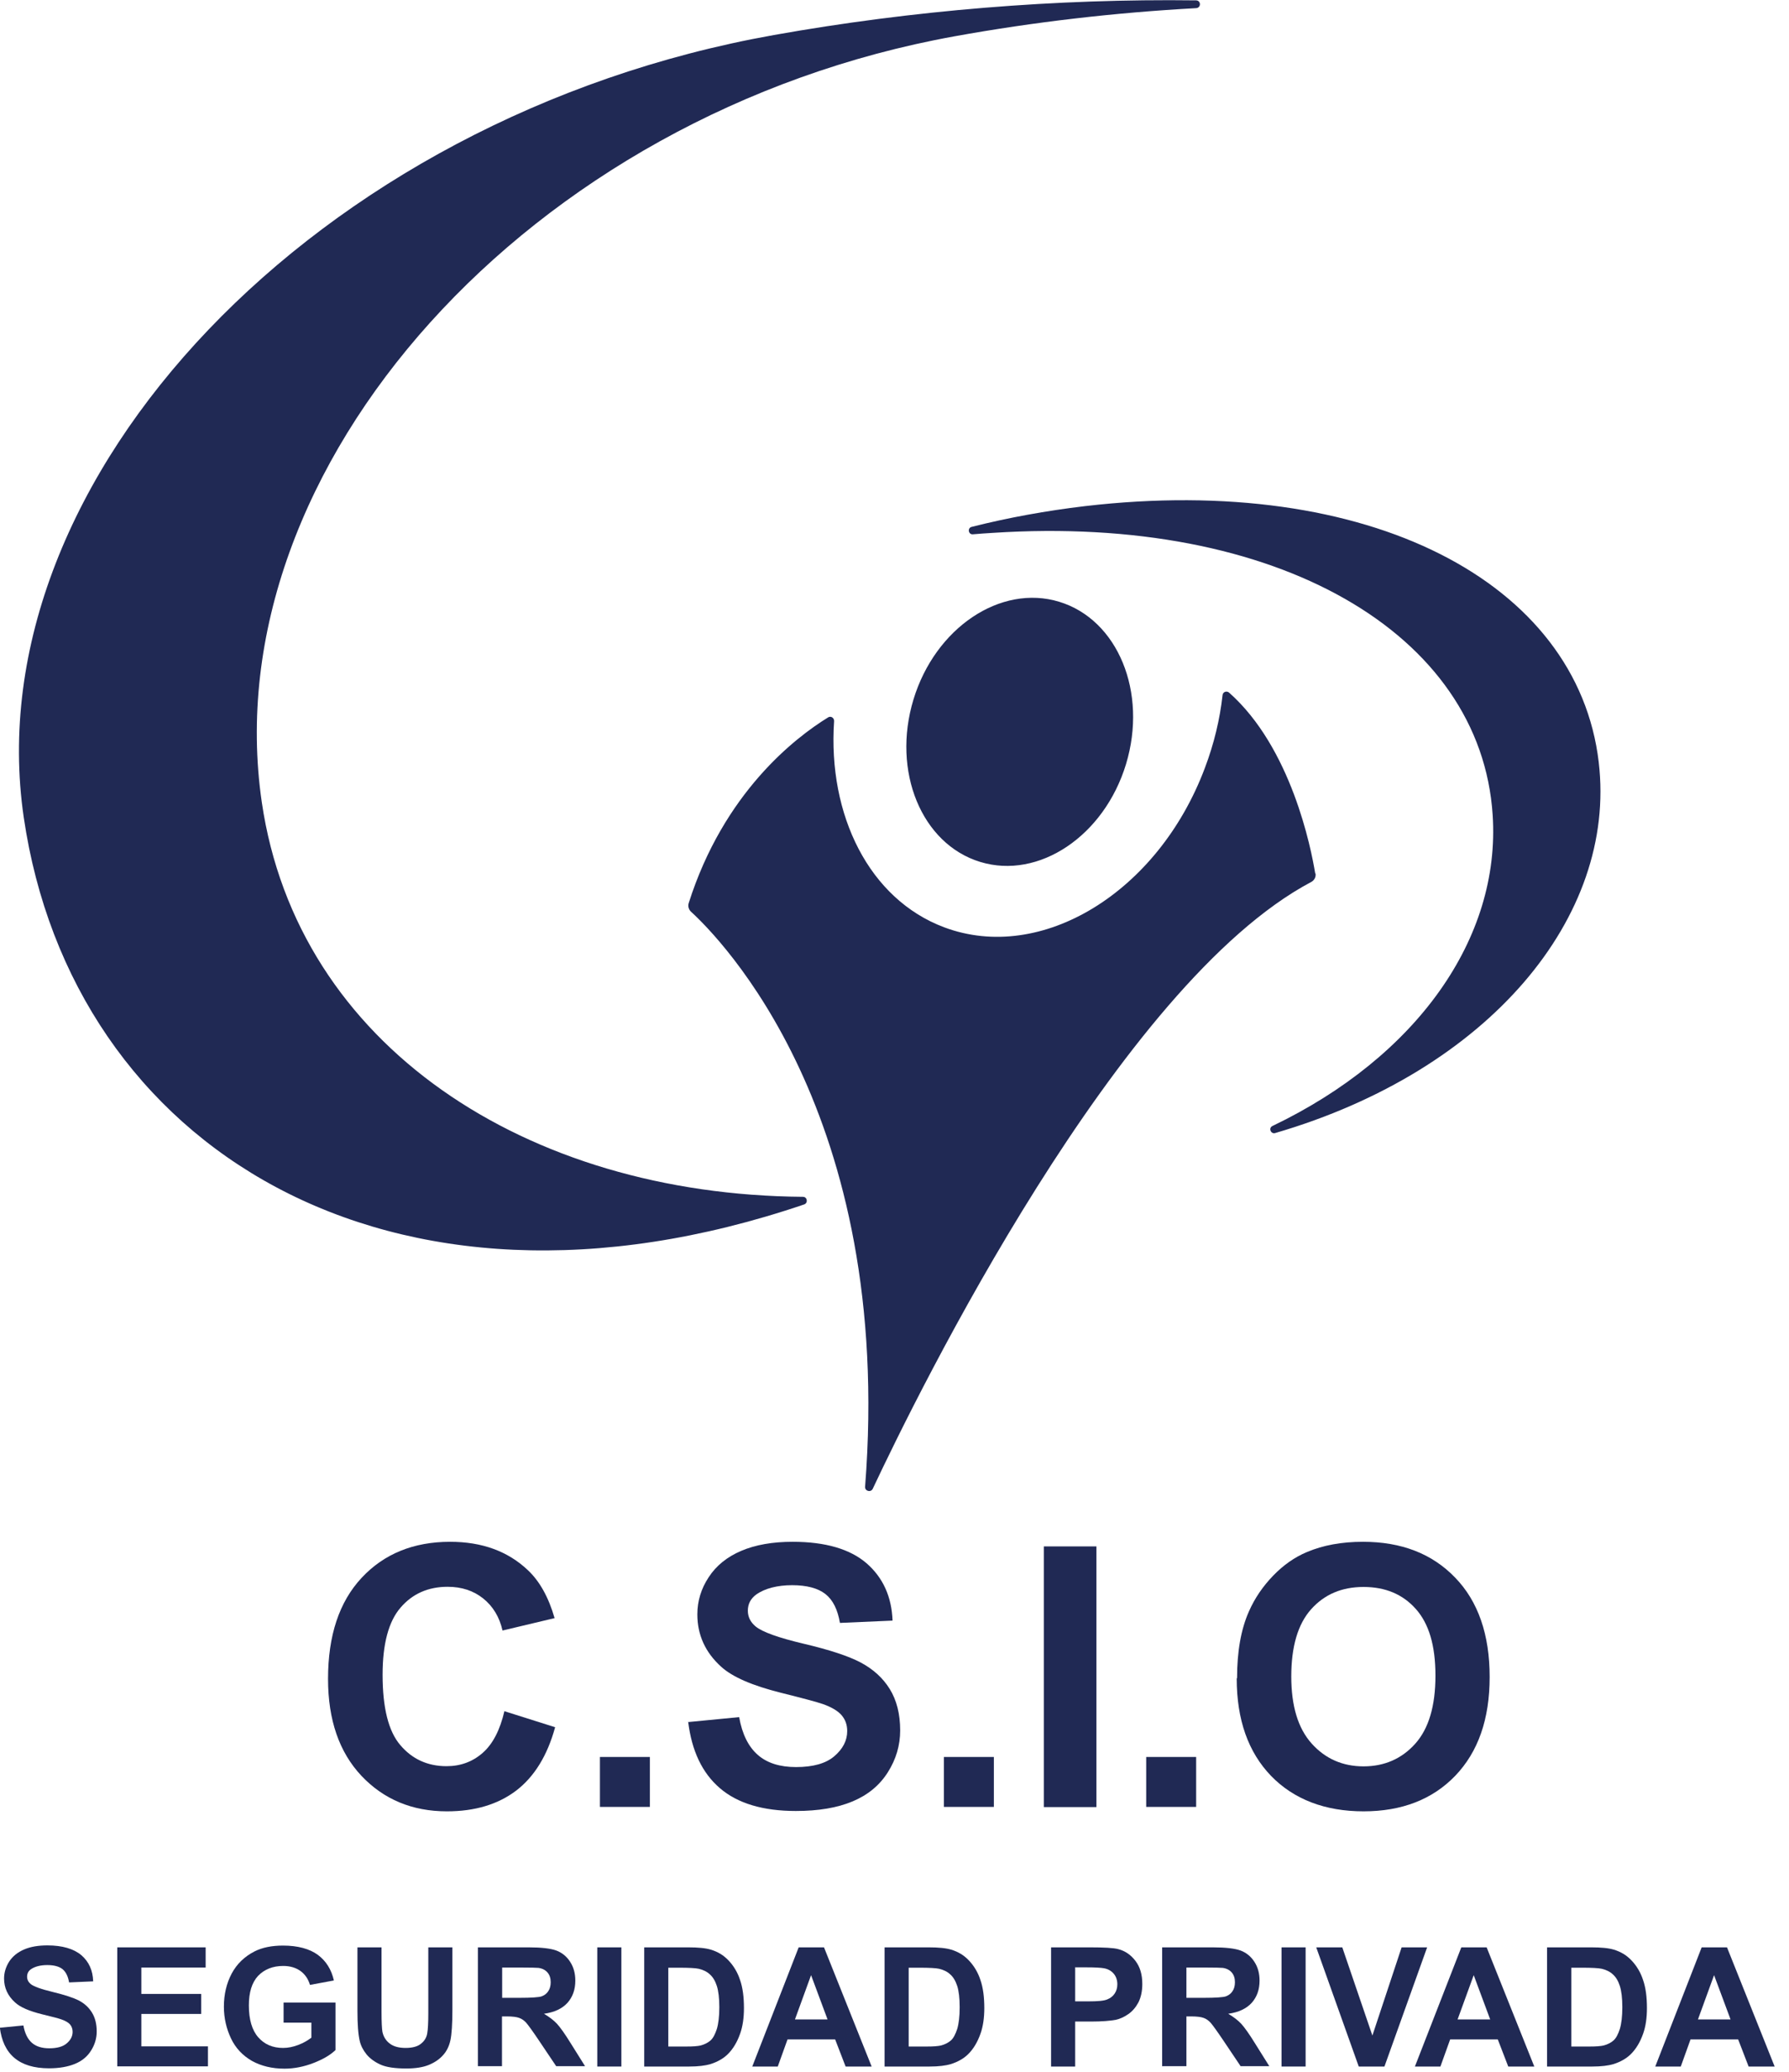
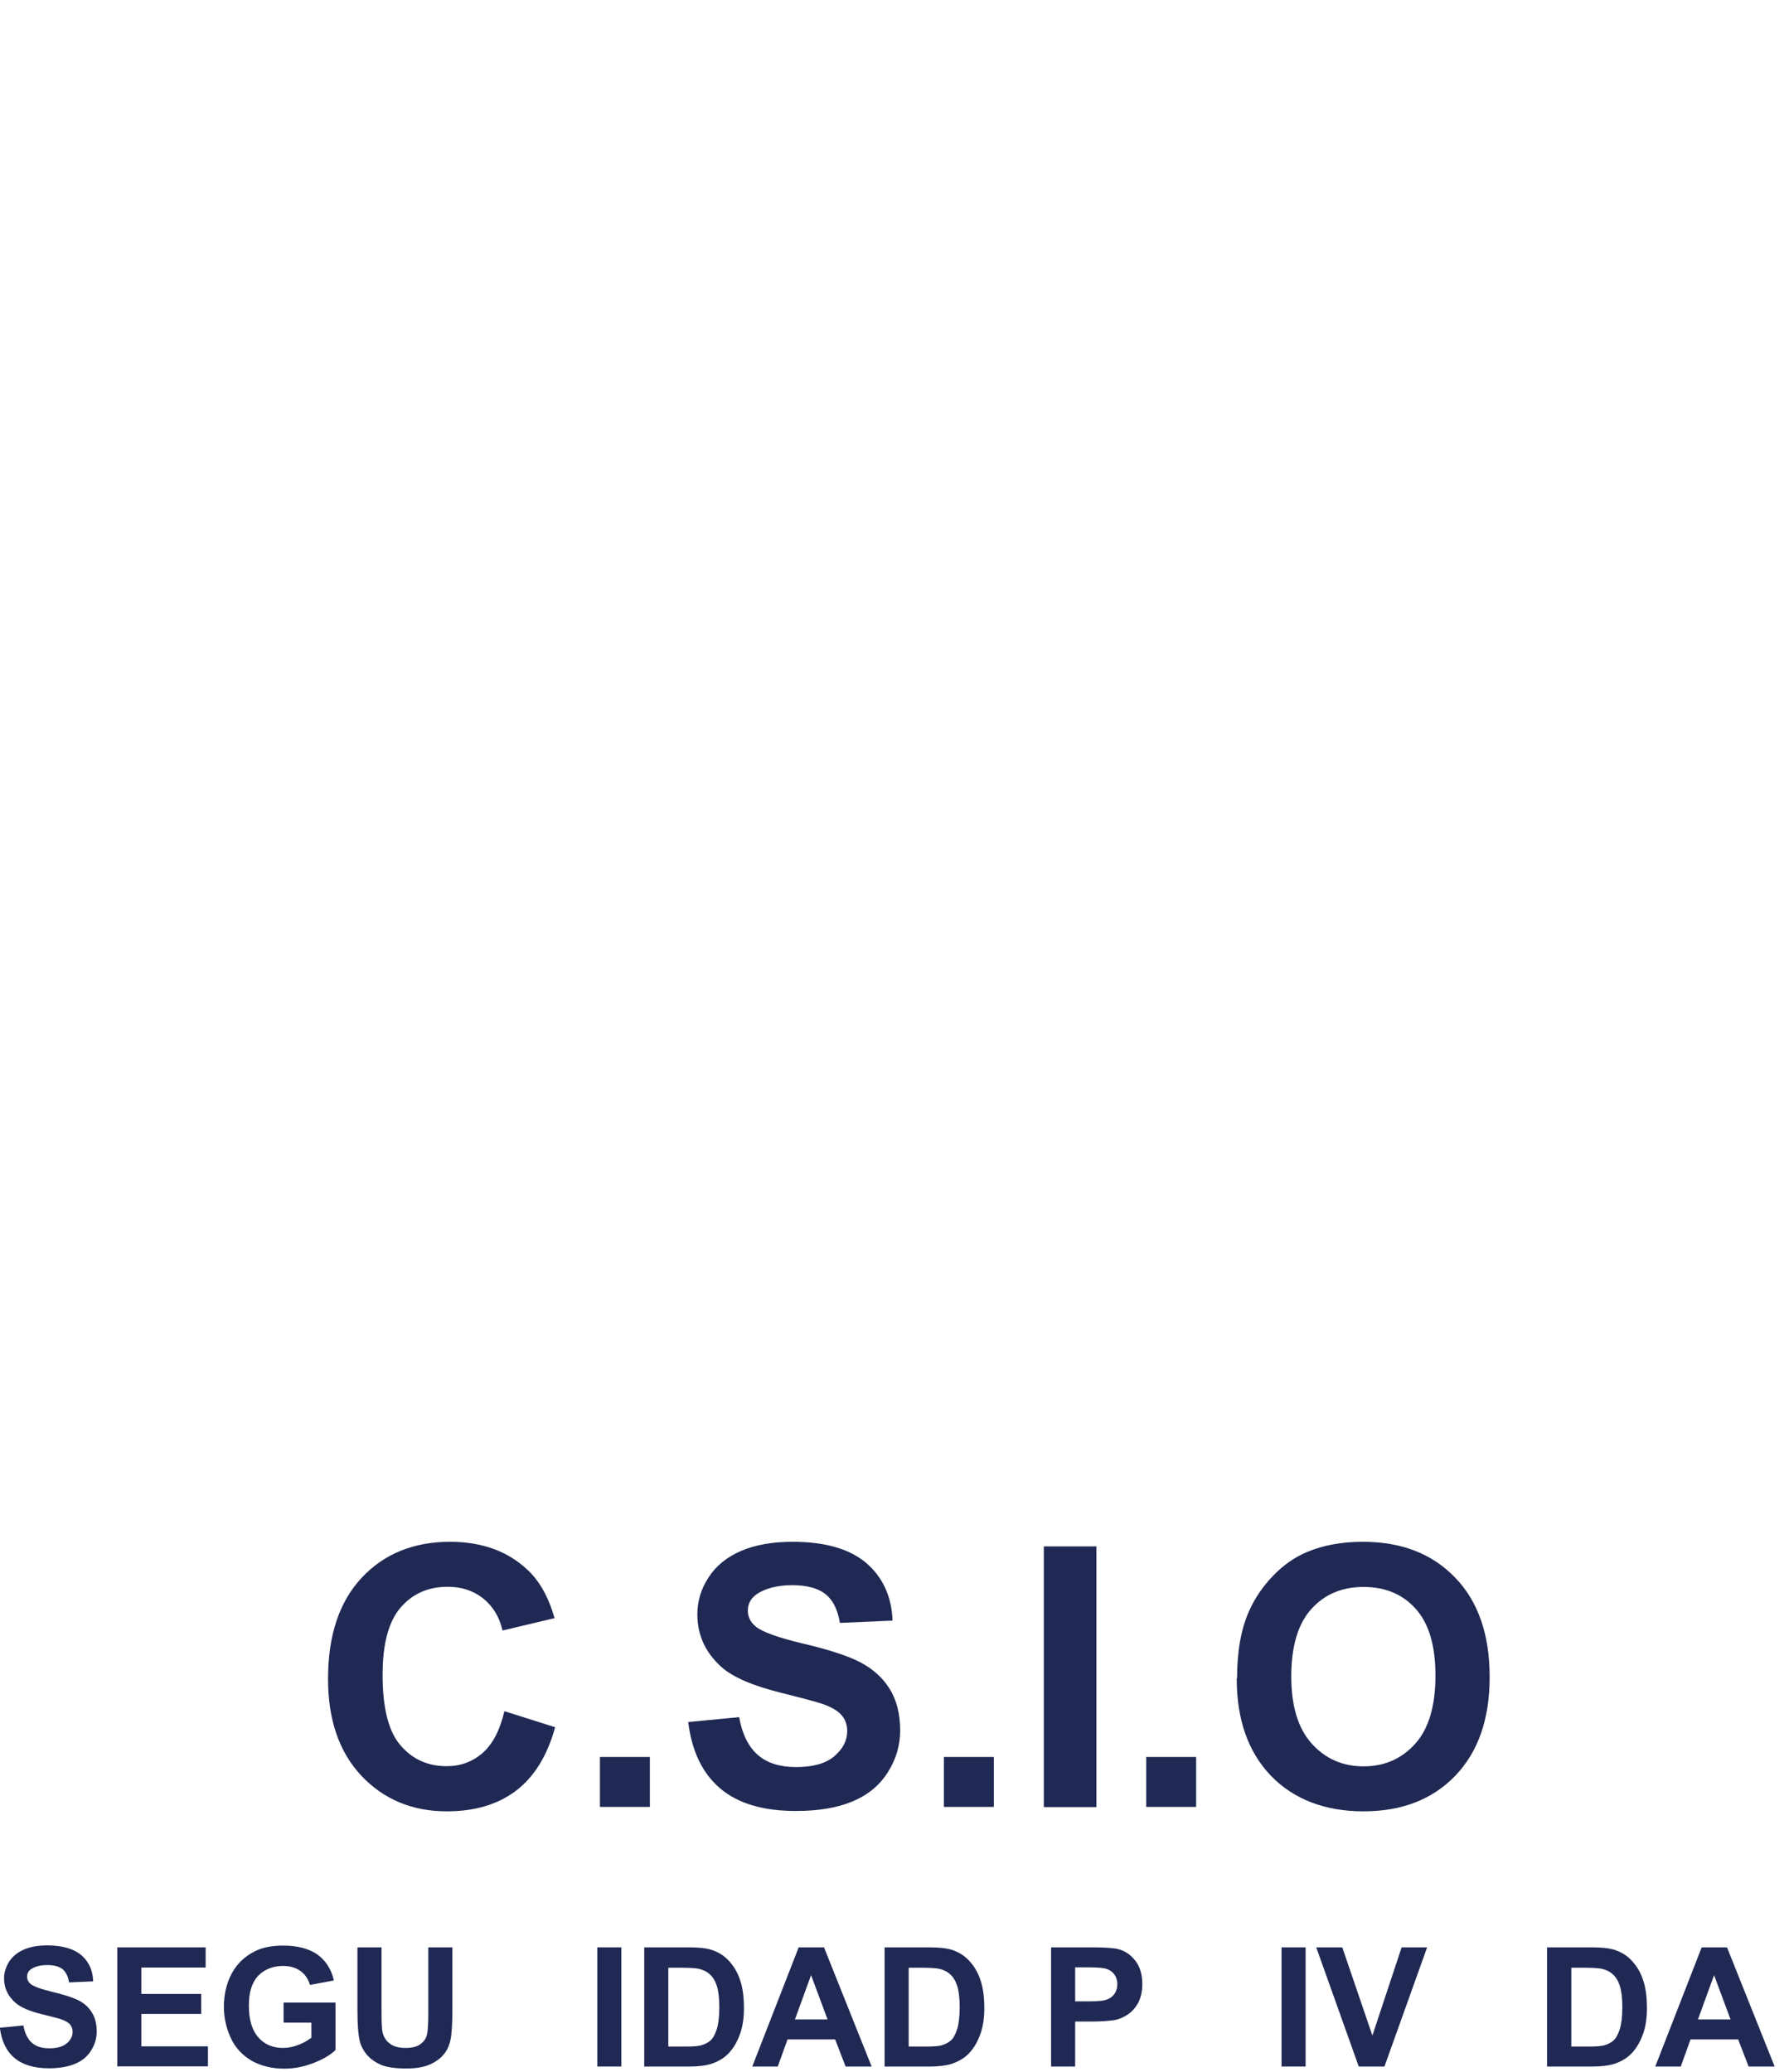
<svg xmlns="http://www.w3.org/2000/svg" width="101" height="117" viewBox="0 0 101 117" fill="none">
  <g clip-path="url(#clip0_175_198)">
-     <path d="M55.34 48.67C58.65 49.68 62.34 47.2 63.57 43.15C64.8 39.09 63.11 34.99 59.8 33.98C56.49 32.97 52.8 35.45 51.57 39.5C50.34 43.56 52.03 47.66 55.34 48.67ZM45.33 67.58C29.7 67.46 16.79 59.04 14.78 45.3C12.02 26.38 29.86 6.39 53.89 2.05C58.37 1.24 62.96 0.71 67.53 0.46C67.82 0.44 67.81 0.02 67.52 0.02C59.66 -0.08 51.52 0.58 43.68 1.98C17.85 6.59 -1.46 27 1.34 46.15C4.06 64.74 21.95 75.98 45.4 68.01C45.63 67.93 45.58 67.58 45.33 67.58ZM90.26 43.05C89.06 32.84 77.25 26.71 61.25 28.58C59.06 28.84 56.92 29.23 54.86 29.75C54.6 29.81 54.67 30.2 54.93 30.17C55.3 30.14 55.67 30.11 56.04 30.09C72.11 29.04 83.6 35.76 84.27 46.02C84.73 52.99 79.97 59.68 71.84 63.58C71.6 63.69 71.74 64.05 71.99 63.98C84.06 60.46 91.28 51.77 90.26 43.06V43.05ZM74.25 49.31C74.02 47.9 72.9 42.22 69.39 39.11C69.25 38.99 69.03 39.07 69.02 39.26C68.87 40.61 68.54 42 68.02 43.37C65.38 50.4 58.78 54.42 53.3 52.36C49.07 50.77 46.73 46.03 47.09 40.72C47.1 40.53 46.9 40.41 46.75 40.51C44.85 41.68 40.85 44.79 38.88 51C38.83 51.17 38.88 51.35 39 51.47C40.59 52.92 50.49 62.84 48.84 83.95C48.82 84.2 49.16 84.29 49.27 84.07C51.84 78.6 63.16 55.56 74.03 49.8C74.2 49.71 74.3 49.52 74.27 49.33L74.25 49.31Z" fill="#202954" />
    <path d="M28.46 96.62L31.34 97.53C30.9 99.14 30.16 100.33 29.14 101.11C28.11 101.89 26.81 102.28 25.23 102.28C23.28 102.28 21.67 101.61 20.41 100.28C19.15 98.94 18.52 97.12 18.52 94.8C18.52 92.35 19.15 90.45 20.42 89.09C21.68 87.74 23.35 87.06 25.41 87.06C27.21 87.06 28.67 87.59 29.8 88.66C30.47 89.29 30.97 90.19 31.31 91.37L28.37 92.07C28.2 91.31 27.83 90.7 27.28 90.26C26.73 89.82 26.06 89.6 25.27 89.6C24.18 89.6 23.29 89.99 22.62 90.77C21.94 91.55 21.6 92.82 21.6 94.57C21.6 96.43 21.93 97.76 22.6 98.54C23.27 99.33 24.14 99.73 25.21 99.73C26 99.73 26.68 99.48 27.25 98.98C27.82 98.48 28.23 97.69 28.48 96.61L28.46 96.62Z" fill="#202954" />
    <path d="M33.87 102.03V99.21H36.69V102.03H33.87Z" fill="#202954" />
    <path d="M38.84 97.24L41.73 96.96C41.9 97.93 42.26 98.64 42.79 99.1C43.32 99.56 44.04 99.78 44.94 99.78C45.9 99.78 46.62 99.58 47.1 99.17C47.58 98.76 47.83 98.29 47.83 97.75C47.83 97.4 47.73 97.11 47.52 96.86C47.32 96.62 46.96 96.4 46.45 96.22C46.1 96.1 45.31 95.89 44.07 95.58C42.48 95.18 41.36 94.7 40.72 94.12C39.82 93.31 39.37 92.32 39.37 91.16C39.37 90.41 39.58 89.71 40.01 89.06C40.43 88.41 41.05 87.91 41.85 87.57C42.65 87.23 43.61 87.06 44.75 87.06C46.6 87.06 47.99 87.47 48.92 88.27C49.85 89.08 50.34 90.16 50.39 91.51L47.42 91.64C47.29 90.88 47.02 90.34 46.6 90.01C46.18 89.68 45.55 89.51 44.72 89.51C43.89 89.51 43.18 89.69 42.69 90.04C42.38 90.27 42.22 90.57 42.22 90.95C42.22 91.3 42.37 91.6 42.66 91.84C43.03 92.15 43.95 92.48 45.39 92.82C46.83 93.16 47.9 93.51 48.6 93.88C49.29 94.25 49.84 94.74 50.23 95.37C50.62 96 50.82 96.78 50.82 97.71C50.82 98.55 50.59 99.34 50.12 100.08C49.65 100.82 48.99 101.36 48.13 101.72C47.27 102.08 46.21 102.26 44.93 102.26C43.07 102.26 41.64 101.83 40.64 100.97C39.64 100.11 39.05 98.86 38.85 97.21L38.84 97.24Z" fill="#202954" />
    <path d="M53.29 102.03V99.21H56.11V102.03H53.29Z" fill="#202954" />
    <path d="M58.93 102.03V87.32H61.9V102.04H58.93V102.03Z" fill="#202954" />
    <path d="M64.71 102.03V99.21H67.53V102.03H64.71Z" fill="#202954" />
    <path d="M69.84 94.76C69.84 93.26 70.06 92 70.51 90.99C70.84 90.24 71.3 89.57 71.88 88.97C72.46 88.37 73.09 87.93 73.78 87.64C74.7 87.25 75.75 87.06 76.95 87.06C79.12 87.06 80.85 87.73 82.15 89.08C83.45 90.42 84.1 92.3 84.1 94.69C84.1 97.08 83.45 98.92 82.16 100.27C80.87 101.61 79.14 102.28 76.98 102.28C74.82 102.28 73.05 101.61 71.76 100.28C70.47 98.94 69.82 97.11 69.82 94.77L69.84 94.76ZM72.9 94.66C72.9 96.33 73.28 97.59 74.05 98.45C74.82 99.31 75.8 99.74 76.98 99.74C78.16 99.74 79.14 99.31 79.9 98.46C80.66 97.61 81.04 96.33 81.04 94.62C81.04 92.91 80.67 91.68 79.93 90.85C79.19 90.02 78.21 89.61 76.98 89.61C75.75 89.61 74.77 90.03 74.02 90.87C73.27 91.71 72.9 92.98 72.9 94.67V94.66Z" fill="#202954" />
    <path d="M-9.76585e-06 114.5L1.32 114.37C1.4 114.81 1.56 115.14 1.8 115.35C2.04 115.56 2.37 115.66 2.78 115.66C3.22 115.66 3.55 115.57 3.77 115.38C3.99 115.19 4.1 114.98 4.1 114.73C4.1 114.57 4.05 114.43 3.96 114.32C3.87 114.21 3.7 114.11 3.47 114.03C3.31 113.97 2.95 113.88 2.38 113.74C1.65 113.56 1.14 113.34 0.85 113.07C0.44 112.7 0.23 112.25 0.23 111.72C0.23 111.38 0.33 111.06 0.52 110.76C0.72 110.46 0.99 110.24 1.36 110.08C1.73 109.92 2.17 109.85 2.68 109.85C3.52 109.85 4.16 110.04 4.59 110.4C5.02 110.77 5.24 111.26 5.26 111.88L3.9 111.94C3.84 111.59 3.72 111.35 3.53 111.19C3.34 111.04 3.05 110.96 2.67 110.96C2.29 110.96 1.97 111.04 1.74 111.2C1.6 111.3 1.53 111.44 1.53 111.62C1.53 111.78 1.6 111.92 1.73 112.03C1.9 112.17 2.32 112.32 2.98 112.48C3.64 112.64 4.13 112.8 4.45 112.96C4.77 113.13 5.01 113.35 5.19 113.64C5.37 113.93 5.46 114.29 5.46 114.71C5.46 115.1 5.35 115.46 5.14 115.79C4.93 116.13 4.62 116.38 4.23 116.54C3.84 116.7 3.35 116.79 2.77 116.79C1.92 116.79 1.27 116.59 0.81 116.2C0.35 115.81 0.08 115.23 -0.01 114.48L-9.76585e-06 114.5Z" fill="#202954" />
    <path d="M6.62 116.69V109.96H11.61V111.1H7.98V112.59H11.36V113.72H7.98V115.55H11.74V116.68H6.62V116.69Z" fill="#202954" />
    <path d="M16.01 114.21V113.08H18.94V115.76C18.65 116.04 18.24 116.28 17.7 116.49C17.16 116.7 16.61 116.81 16.06 116.81C15.36 116.81 14.74 116.66 14.22 116.37C13.7 116.07 13.3 115.65 13.04 115.1C12.78 114.55 12.64 113.95 12.64 113.31C12.64 112.61 12.79 111.99 13.08 111.44C13.37 110.9 13.8 110.48 14.37 110.19C14.8 109.97 15.34 109.86 15.98 109.86C16.81 109.86 17.47 110.04 17.94 110.38C18.41 110.73 18.71 111.21 18.85 111.83L17.5 112.08C17.4 111.75 17.23 111.49 16.97 111.3C16.71 111.11 16.38 111.01 15.99 111.01C15.4 111.01 14.93 111.2 14.57 111.57C14.22 111.95 14.05 112.5 14.05 113.24C14.05 114.04 14.23 114.64 14.58 115.04C14.93 115.44 15.4 115.64 15.98 115.64C16.27 115.64 16.55 115.58 16.84 115.47C17.13 115.36 17.37 115.22 17.58 115.06V114.21H16.03H16.01Z" fill="#202954" />
    <path d="M20.18 109.96H21.54V113.6C21.54 114.18 21.56 114.55 21.59 114.73C21.65 115.01 21.79 115.23 22 115.39C22.22 115.56 22.52 115.64 22.9 115.64C23.28 115.64 23.58 115.56 23.77 115.4C23.97 115.24 24.08 115.05 24.12 114.82C24.16 114.59 24.18 114.21 24.18 113.68V109.96H25.54V113.49C25.54 114.3 25.5 114.87 25.43 115.2C25.36 115.53 25.22 115.82 25.02 116.04C24.82 116.27 24.56 116.45 24.23 116.59C23.9 116.73 23.47 116.8 22.94 116.8C22.3 116.8 21.81 116.73 21.48 116.58C21.15 116.43 20.89 116.24 20.69 116C20.5 115.76 20.37 115.51 20.31 115.25C20.22 114.86 20.18 114.3 20.18 113.54V109.95V109.96Z" fill="#202954" />
-     <path d="M26.98 116.69V109.96H29.84C30.56 109.96 31.08 110.02 31.41 110.14C31.73 110.26 32 110.48 32.19 110.78C32.39 111.09 32.48 111.44 32.48 111.84C32.48 112.35 32.33 112.76 32.04 113.09C31.74 113.42 31.3 113.63 30.71 113.71C31 113.88 31.25 114.07 31.44 114.27C31.63 114.48 31.89 114.84 32.21 115.36L33.03 116.67H31.4L30.42 115.21C30.07 114.69 29.83 114.36 29.71 114.22C29.58 114.08 29.45 113.99 29.3 113.94C29.16 113.89 28.93 113.86 28.62 113.86H28.34V116.67H26.98V116.69ZM28.34 112.81H29.35C30 112.81 30.41 112.78 30.57 112.73C30.73 112.67 30.86 112.58 30.95 112.44C31.04 112.31 31.09 112.14 31.09 111.93C31.09 111.7 31.03 111.52 30.91 111.38C30.79 111.24 30.62 111.15 30.4 111.12C30.29 111.11 29.96 111.1 29.41 111.1H28.35V112.81H28.34Z" fill="#202954" />
    <path d="M33.72 116.69V109.96H35.08V116.69H33.72Z" fill="#202954" />
    <path d="M36.37 109.96H38.85C39.41 109.96 39.84 110 40.13 110.09C40.53 110.21 40.86 110.41 41.14 110.71C41.42 111.01 41.64 111.37 41.78 111.8C41.93 112.23 42 112.76 42 113.39C42 113.94 41.93 114.42 41.79 114.82C41.62 115.31 41.38 115.71 41.07 116.01C40.83 116.24 40.52 116.42 40.12 116.55C39.82 116.64 39.42 116.69 38.92 116.69H36.37V109.96ZM37.73 111.1V115.56H38.74C39.12 115.56 39.39 115.54 39.56 115.5C39.78 115.44 39.96 115.35 40.11 115.22C40.26 115.09 40.37 114.87 40.47 114.57C40.56 114.27 40.61 113.86 40.61 113.34C40.61 112.82 40.56 112.42 40.47 112.14C40.38 111.86 40.25 111.64 40.08 111.49C39.91 111.33 39.7 111.23 39.45 111.17C39.26 111.13 38.89 111.11 38.33 111.11H37.72L37.73 111.1Z" fill="#202954" />
    <path d="M49.22 116.69H47.74L47.15 115.16H44.46L43.91 116.69H42.47L45.09 109.96H46.52L49.21 116.69H49.22ZM46.72 114.03L45.79 111.53L44.88 114.03H46.71H46.72Z" fill="#202954" />
    <path d="M49.94 109.96H52.42C52.98 109.96 53.41 110 53.7 110.09C54.1 110.21 54.43 110.41 54.71 110.71C54.99 111.01 55.21 111.37 55.35 111.8C55.5 112.23 55.57 112.76 55.57 113.39C55.57 113.94 55.5 114.42 55.36 114.82C55.19 115.31 54.95 115.71 54.64 116.01C54.4 116.24 54.09 116.42 53.69 116.55C53.39 116.64 52.99 116.69 52.49 116.69H49.94V109.96ZM51.3 111.1V115.56H52.31C52.69 115.56 52.96 115.54 53.13 115.5C53.35 115.44 53.53 115.35 53.68 115.22C53.83 115.09 53.94 114.87 54.04 114.57C54.13 114.27 54.18 113.86 54.18 113.34C54.18 112.82 54.13 112.42 54.04 112.14C53.95 111.86 53.82 111.64 53.65 111.49C53.48 111.33 53.27 111.23 53.02 111.17C52.83 111.13 52.46 111.11 51.9 111.11H51.29L51.3 111.1Z" fill="#202954" />
    <path d="M59.34 116.69V109.96H61.52C62.34 109.96 62.88 109.99 63.13 110.06C63.52 110.16 63.84 110.38 64.1 110.72C64.36 111.06 64.49 111.49 64.49 112.03C64.49 112.44 64.41 112.79 64.27 113.07C64.12 113.35 63.93 113.57 63.7 113.73C63.47 113.89 63.23 114 63 114.05C62.68 114.11 62.21 114.15 61.59 114.15H60.7V116.69H59.34ZM60.7 111.1V113.01H61.44C61.97 113.01 62.33 112.98 62.51 112.9C62.69 112.83 62.83 112.72 62.93 112.57C63.03 112.42 63.08 112.25 63.08 112.05C63.08 111.81 63.01 111.6 62.87 111.44C62.73 111.28 62.55 111.18 62.32 111.14C62.16 111.11 61.83 111.09 61.34 111.09H60.68L60.7 111.1Z" fill="#202954" />
-     <path d="M65.61 116.69V109.96H68.47C69.19 109.96 69.71 110.02 70.04 110.14C70.36 110.26 70.63 110.48 70.82 110.78C71.02 111.09 71.11 111.44 71.11 111.84C71.11 112.35 70.96 112.76 70.67 113.09C70.37 113.42 69.93 113.63 69.34 113.71C69.63 113.88 69.88 114.07 70.07 114.27C70.26 114.48 70.52 114.84 70.84 115.36L71.66 116.67H70.04L69.06 115.21C68.71 114.69 68.47 114.36 68.35 114.22C68.22 114.08 68.09 113.99 67.94 113.94C67.8 113.89 67.57 113.86 67.26 113.86H66.98V116.67H65.62L65.61 116.69ZM66.97 112.81H67.98C68.63 112.81 69.04 112.78 69.2 112.73C69.36 112.67 69.49 112.58 69.58 112.44C69.67 112.31 69.72 112.14 69.72 111.93C69.72 111.7 69.66 111.52 69.54 111.38C69.42 111.24 69.25 111.15 69.03 111.12C68.92 111.11 68.59 111.1 68.04 111.1H66.98V112.81H66.97Z" fill="#202954" />
    <path d="M72.35 116.69V109.96H73.71V116.69H72.35Z" fill="#202954" />
    <path d="M76.71 116.69L74.31 109.96H75.78L77.48 114.94L79.13 109.96H80.57L78.16 116.69H76.71Z" fill="#202954" />
-     <path d="M86.63 116.69H85.15L84.56 115.16H81.87L81.32 116.69H79.88L82.5 109.96H83.93L86.62 116.69H86.63ZM84.13 114.03L83.2 111.53L82.29 114.03H84.13Z" fill="#202954" />
    <path d="M87.35 109.96H89.83C90.39 109.96 90.82 110 91.11 110.09C91.51 110.21 91.84 110.41 92.12 110.71C92.4 111.01 92.62 111.37 92.76 111.8C92.91 112.23 92.98 112.76 92.98 113.39C92.98 113.94 92.91 114.42 92.77 114.82C92.6 115.31 92.36 115.71 92.05 116.01C91.81 116.24 91.5 116.42 91.1 116.55C90.8 116.64 90.4 116.69 89.9 116.69H87.34V109.96H87.35ZM88.71 111.1V115.56H89.72C90.1 115.56 90.37 115.54 90.54 115.5C90.76 115.44 90.94 115.35 91.09 115.22C91.24 115.09 91.35 114.87 91.45 114.57C91.54 114.27 91.59 113.86 91.59 113.34C91.59 112.82 91.54 112.42 91.45 112.14C91.36 111.86 91.23 111.64 91.06 111.49C90.89 111.33 90.68 111.23 90.43 111.17C90.24 111.13 89.87 111.11 89.31 111.11H88.7L88.71 111.1Z" fill="#202954" />
    <path d="M100.2 116.69H98.72L98.13 115.16H95.44L94.89 116.69H93.45L96.07 109.96H97.5L100.19 116.69H100.2ZM97.7 114.03L96.77 111.53L95.86 114.03H97.7Z" fill="#202954" />
  </g>
  <defs>
    <clipPath id="clip0_175_198">
      <rect width="100.21" height="116.8" fill="white" />
    </clipPath>
  </defs>
</svg>